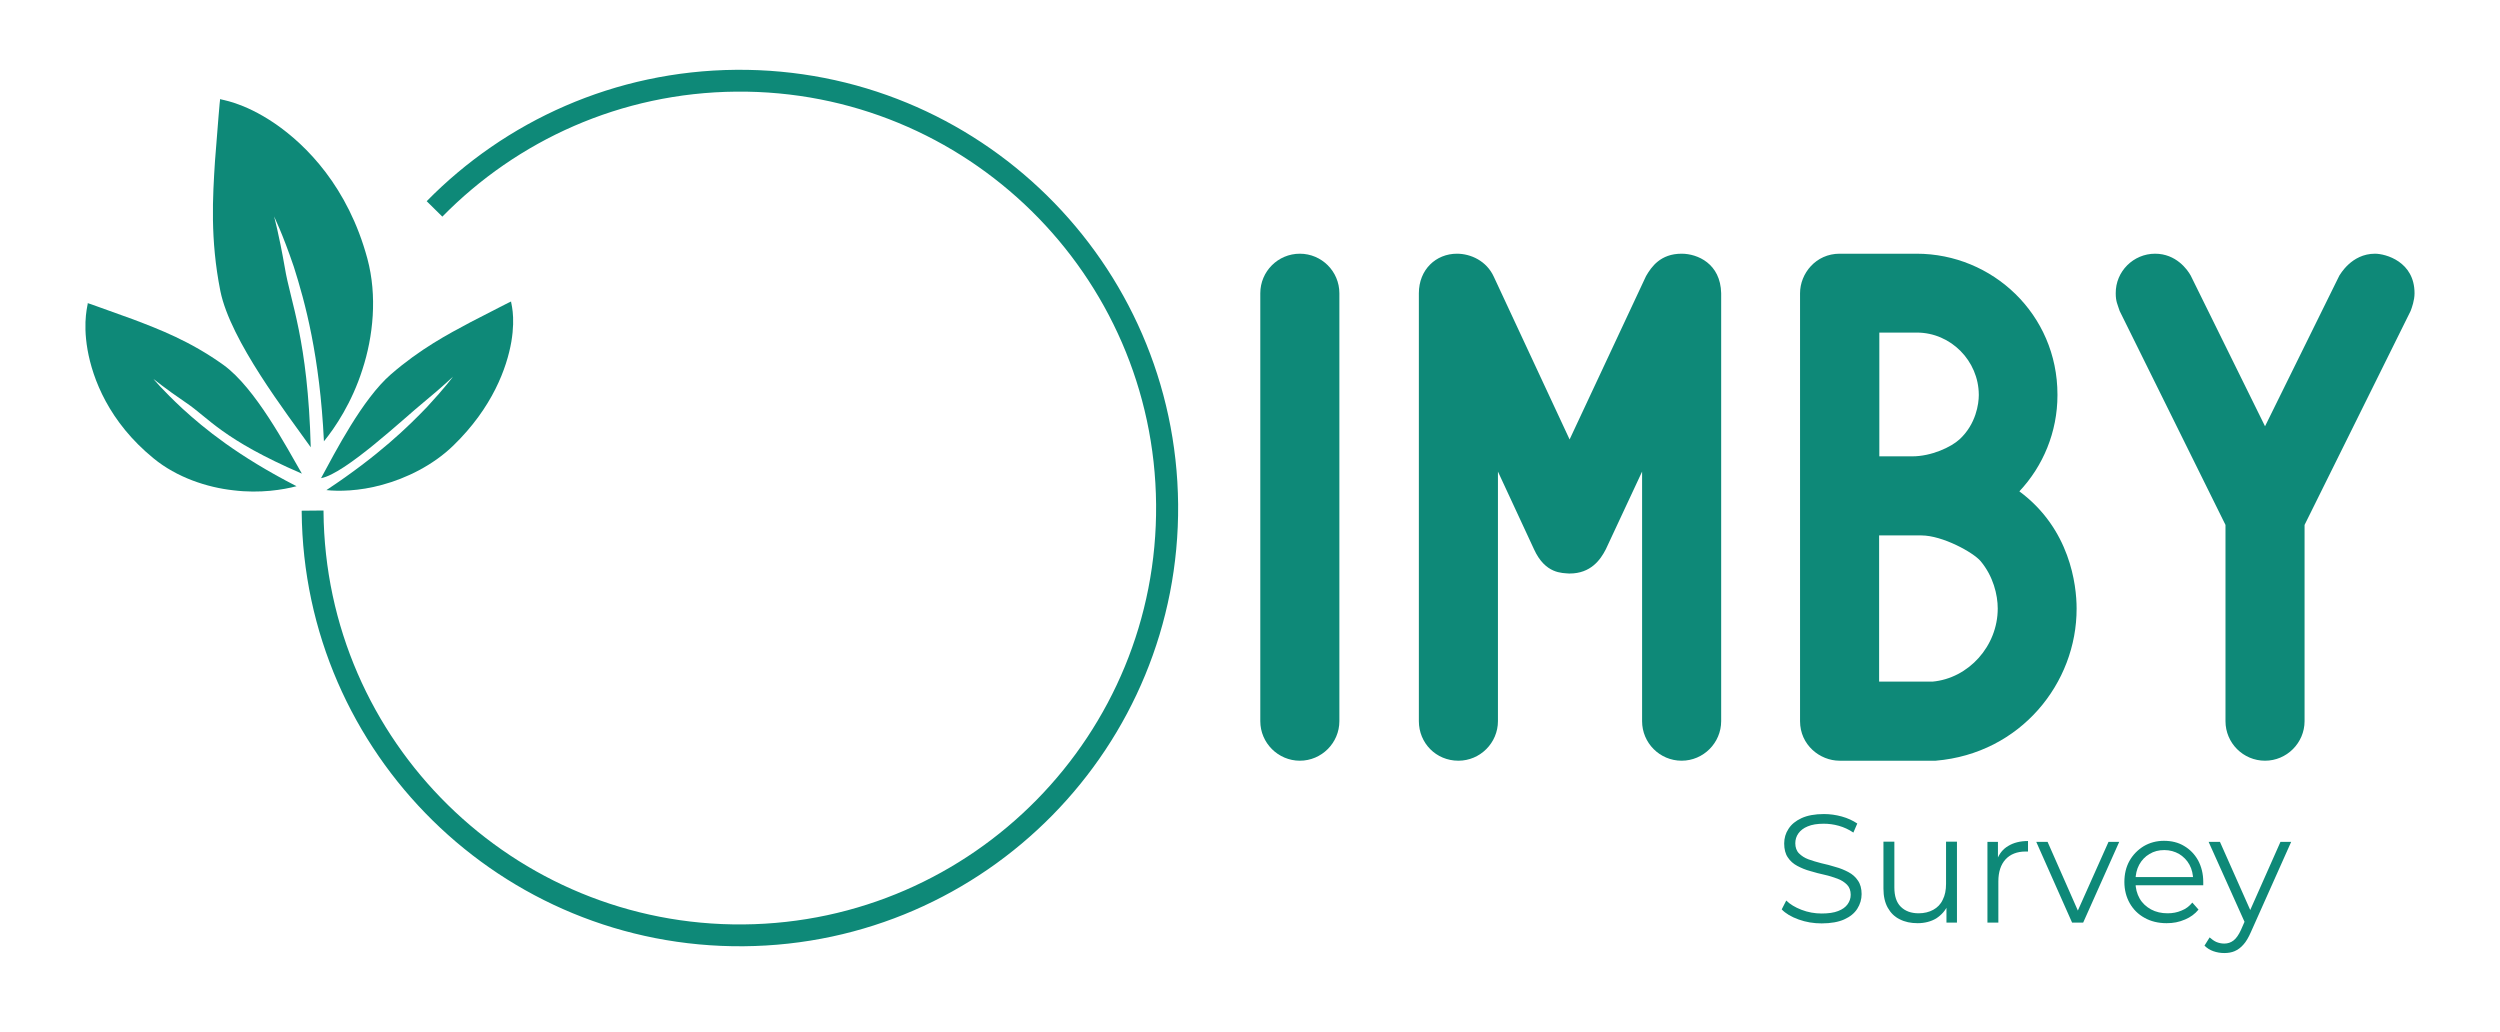
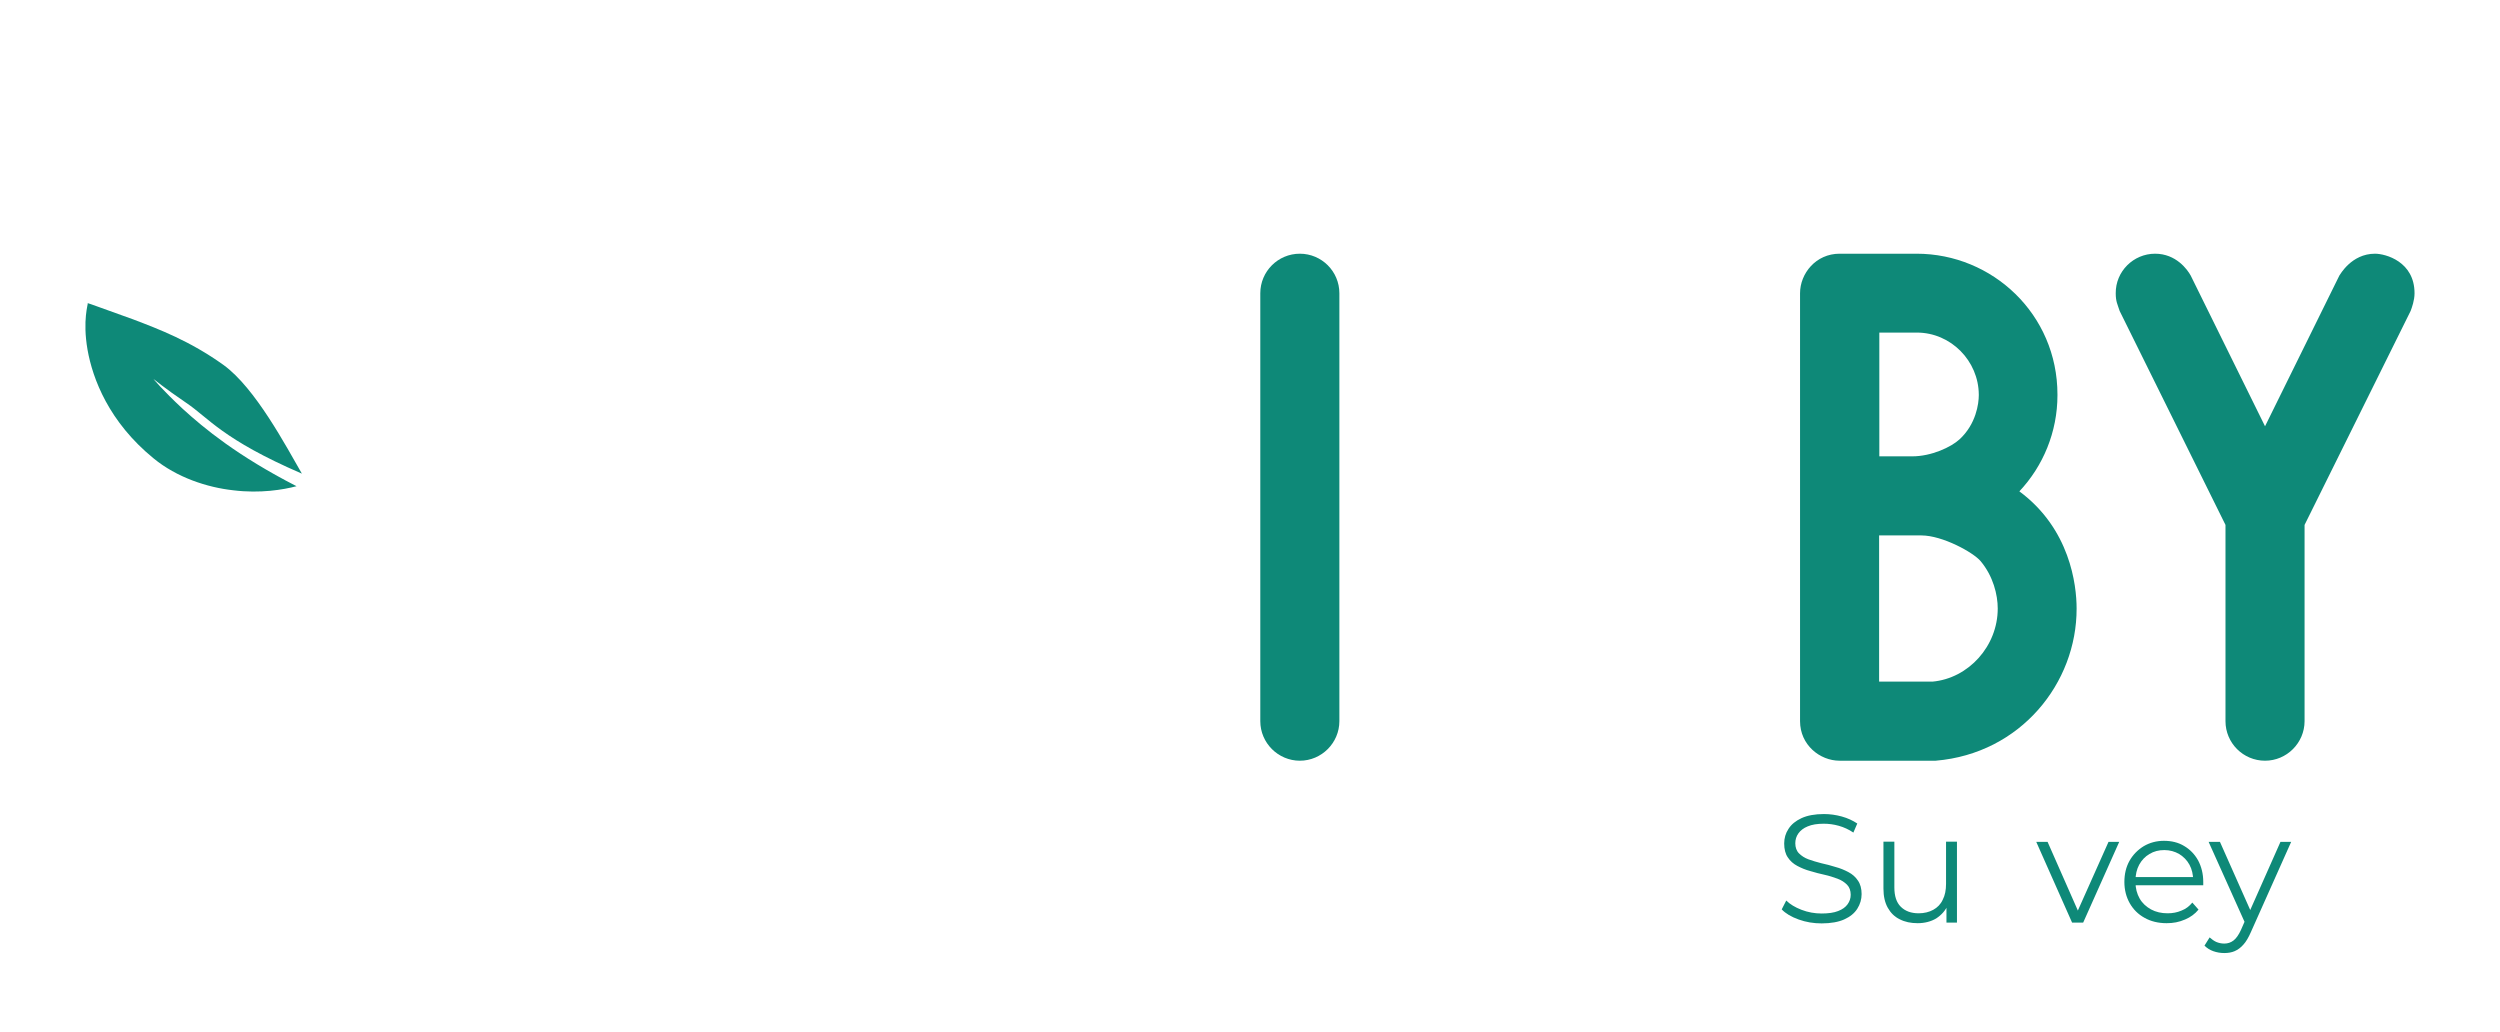
<svg xmlns="http://www.w3.org/2000/svg" version="1.1" id="Layer_1" x="0px" y="0px" viewBox="0 0 1214 501" style="enable-background:new 0 0 1214 501;" xml:space="preserve">
  <style type="text/css">
	.st0{fill:#0E8978;}
</style>
  <g>
    <g>
      <path class="st0" d="M612,142.4c0-10.6,8.6-19.2,19.2-19.2s19.2,8.6,19.2,19.2v207.8c0,10.5-8.6,19.2-19.2,19.2    c-10.5,0-19.2-8.6-19.2-19.2V142.4z" />
-       <path class="st0" d="M835.8,350.2c0,10.5-8.6,19.2-19.2,19.2s-19.2-8.6-19.2-19.2V229l-17.6,37.7c-2.6,5.1-7.3,11.8-17.6,11.8    h-0.3c-3.2-0.3-11.5,0.3-17-11.8L727.4,229v121.2c0,10.5-8.6,19.2-19.2,19.2c-10.9,0-19.2-8.6-19.2-19.2V142.4    c0-11.5,8.3-19.2,18.5-19.2c6.7,0,14.4,3.5,17.9,11.2l36.8,79l37.1-79.3c2.6-4.5,7-10.9,17.3-10.9c7.7,0,18.9,4.8,19.2,19.2V350.2    z" />
      <path class="st0" d="M940,369.4h-46.7c-9.6,0-19.2-7.7-19.2-19.2V142.4c0-9.6,7.7-19.2,19.2-19.2h34.8c0.6,0,1.6,0,2.6,0    c36.8,0,68.4,29.4,68.4,68.4v0.3c0,17.9-7,34.5-18.5,46.7c24.6,18.2,27.8,45.4,27.8,56.9C1008.5,331.6,981.3,365.9,940,369.4z     M930.8,161.5c0,0-1,0-1.6,0h-16.6v60.1h16c9.3,0,18.9-4.5,23-8.3c8-7.4,9.3-17.3,9.3-21.4v-0.3    C960.8,175.3,947.4,161.5,930.8,161.5z M970.1,295.5c0-6.7-2.2-15.7-8.3-23c-3.5-4.2-18.5-12.5-28.8-12.5h-20.5v71h25.9    C956,329.4,970.1,313.7,970.1,295.5z" />
      <path class="st0" d="M1046.5,123.2c10.2,0,15.7,7.7,17.3,10.6l36.1,73.2l36.1-73.2c0.3-0.3,5.8-10.6,17.3-10.6    c5.1,0,19.2,3.8,19.2,19.2c0,3.5-1.3,7-1.9,8.6l-51.5,103.9v95.3c0,10.5-8.6,19.2-19.2,19.2s-19.2-8.6-19.2-19.2v-95.3L1029.3,151    c-1-3.2-1.9-4.5-1.9-8.6C1027.3,131.8,1036,123.2,1046.5,123.2z" />
    </g>
  </g>
-   <path class="st0" d="M357.4,33.9c-58.9,0.5-112,24.9-150.2,63.8l7.6,7.5c36.3-37,86.7-60.2,142.7-60.7  c111.6-1,202.9,88.8,203.9,200.4S472.6,447.9,361,448.9S158,360.1,157.1,248.4c0-0.2,0-0.3,0-0.5l-10.6,0.1c0,0.2,0,0.3,0,0.5  c1,117.5,97.1,212,214.6,211s212-97.1,211-214.6C571,127.4,475,32.9,357.4,33.9z" />
  <g>
-     <path id="XMLID_00000116201451275626122680000004917753097705614775_" class="st0" d="M133.5,60c-15.7-10.7-26.4-11.5-26.6-11.9   c-0.1-0.1-1.2,13.3-2.5,30.1c-1.1,17.3-2.4,37.9,2.6,63.1c4.9,24.2,32.4,59.7,43.9,75.9c-1.4-52.5-9.9-70.6-12.6-87.3   c-2.9-16.6-5.2-24.7-5.2-24.8c0,0.2,3.9,7.7,9.6,24.5c5.4,17,12.6,43.2,14.6,84.7c5.4-6.6,13.6-18.8,18.7-34.9   c5.2-15.9,7.3-35.6,2.4-53.8C169,90.8,148.8,70.5,133.5,60z" />
-     <path id="XMLID_00000064348414605324016630000013514247692962820495_" class="st0" d="M248.3,166c2.2-13-0.4-19.4-0.1-19.6   c0-0.1-8.7,4.4-19.6,10c-11.1,5.9-24.5,13-38.8,25.4c-13.8,12-27,37.7-33.9,50.4c11.7-2.1,40.3-29.1,50-37   c9.6-7.9,14-12.3,14.1-12.3c-0.1,0.1-3.7,5.1-12.6,14.7c-9.1,9.5-23.5,23.6-48.9,40.4c5.7,0.6,15.7,0.6,27.2-2.6   c11.4-3.1,24.4-9.3,34.4-19C239.2,197.9,246.1,178.6,248.3,166z" />
    <path id="XMLID_00000158721628002501475220000008816766140610212743_" class="st0" d="M42.5,169.8c-2.5-14.5,0.4-22.3,0.1-22.6   c0-0.1,9.8,3.5,22.1,7.9c12.6,4.8,27.6,10.5,43.8,22.1c15.5,11.2,30.4,39.5,38.1,52.8c-38.7-16.7-45.3-27.1-56.2-34.4   C79.5,188.2,74.6,184,74.5,184c0.1,0.1,4.2,5.2,14.3,14.6c10.2,9.3,26.5,22.8,55.2,37.5c-6.4,1.7-17.7,3.6-30.6,2   c-12.9-1.4-27.6-6.3-38.8-15.5C52.9,204.9,45,184,42.5,169.8z" />
  </g>
  <g>
    <path class="st0" d="M884.6,448.4c-3.9,0-7.6-0.6-11.2-1.9c-3.6-1.3-6.3-2.9-8.2-4.9l2.2-4.3c1.8,1.8,4.3,3.3,7.4,4.5   c3.1,1.2,6.4,1.8,9.8,1.8c3.3,0,6-0.4,8-1.2c2.1-0.8,3.6-1.9,4.6-3.3c1-1.4,1.5-2.9,1.5-4.6c0-2-0.6-3.7-1.8-4.9   c-1.2-1.2-2.7-2.2-4.6-2.9c-1.9-0.7-4-1.4-6.3-1.9c-2.3-0.5-4.6-1.1-6.9-1.8c-2.3-0.6-4.4-1.5-6.3-2.5c-1.9-1-3.5-2.4-4.6-4.1   c-1.2-1.7-1.8-4-1.8-6.8c0-2.6,0.7-5,2.1-7.1c1.4-2.2,3.5-3.9,6.3-5.2c2.8-1.3,6.5-2,10.9-2c2.9,0,5.8,0.4,8.7,1.2   c2.9,0.8,5.4,2,7.5,3.4l-1.9,4.4c-2.2-1.5-4.6-2.6-7.1-3.3c-2.5-0.7-4.9-1-7.3-1c-3.1,0-5.7,0.4-7.8,1.3c-2,0.8-3.5,2-4.5,3.4   s-1.5,3-1.5,4.8c0,2,0.6,3.7,1.8,4.9c1.2,1.2,2.7,2.2,4.6,2.9c1.9,0.7,4,1.3,6.3,1.9c2.3,0.5,4.6,1.1,6.8,1.8   c2.3,0.6,4.4,1.5,6.3,2.5c1.9,1,3.5,2.4,4.6,4.1c1.2,1.7,1.8,3.9,1.8,6.6c0,2.5-0.7,4.9-2.1,7.1c-1.4,2.2-3.5,3.9-6.4,5.2   C892.8,447.7,889.1,448.4,884.6,448.4z" />
    <path class="st0" d="M931.2,448.3c-3.3,0-6.2-0.6-8.7-1.9c-2.5-1.2-4.4-3.1-5.8-5.6c-1.4-2.5-2.1-5.6-2.1-9.3v-22.8h5.3v22.2   c0,4.2,1,7.3,3.1,9.4c2.1,2.1,5,3.2,8.7,3.2c2.7,0,5.1-0.6,7.1-1.7c2-1.1,3.6-2.7,4.6-4.9c1.1-2.1,1.6-4.7,1.6-7.7v-20.5h5.3V448   h-5.1v-10.7l0.8,1.9c-1.2,2.9-3.2,5.1-5.8,6.8C937.7,447.5,934.6,448.3,931.2,448.3z" />
-     <path class="st0" d="M965.1,448v-39.2h5.1v10.7l-0.5-1.9c1.1-3,2.9-5.3,5.5-6.8c2.6-1.6,5.8-2.4,9.6-2.4v5.1c-0.2,0-0.4,0-0.6,0   c-0.2,0-0.4,0-0.6,0c-4.1,0-7.4,1.3-9.7,3.8c-2.3,2.5-3.5,6.1-3.5,10.7v20H965.1z" />
    <path class="st0" d="M1006.2,448l-17.4-39.2h5.5l16,36.3h-2.6l16.2-36.3h5.2l-17.5,39.2H1006.2z" />
    <path class="st0" d="M1052.1,448.3c-4.1,0-7.7-0.9-10.7-2.6c-3.1-1.7-5.5-4.1-7.2-7.1c-1.7-3-2.6-6.5-2.6-10.3s0.8-7.3,2.5-10.3   c1.7-3,4-5.3,6.9-7.1c2.9-1.7,6.2-2.6,9.8-2.6c3.7,0,7,0.8,9.8,2.5c2.9,1.7,5.1,4,6.8,7c1.6,3,2.5,6.5,2.5,10.4c0,0.2,0,0.5,0,0.8   c0,0.3,0,0.6,0,0.9h-34.1v-4h31.3l-2.1,1.6c0-2.8-0.6-5.4-1.8-7.6c-1.2-2.2-2.9-3.9-5-5.2c-2.1-1.2-4.5-1.9-7.2-1.9   c-2.7,0-5.1,0.6-7.2,1.9c-2.1,1.2-3.8,3-5,5.2c-1.2,2.2-1.8,4.8-1.8,7.7v0.8c0,3,0.7,5.6,2,7.9c1.3,2.3,3.2,4,5.5,5.3   c2.4,1.3,5.1,1.9,8.1,1.9c2.4,0,4.6-0.4,6.7-1.3c2.1-0.8,3.8-2.1,5.3-3.9l3,3.4c-1.7,2.1-3.9,3.7-6.5,4.8   C1058.1,447.8,1055.3,448.3,1052.1,448.3z" />
    <path class="st0" d="M1080.1,462.8c-1.8,0-3.6-0.3-5.3-0.9c-1.7-0.6-3.1-1.5-4.3-2.7l2.5-4c1,0.9,2.1,1.7,3.2,2.2   c1.2,0.5,2.5,0.8,3.9,0.8c1.7,0,3.2-0.5,4.5-1.5c1.3-1,2.5-2.7,3.6-5.1l2.5-5.7l0.6-0.8l16.1-36.3h5.2l-19.6,43.9   c-1.1,2.5-2.3,4.6-3.6,6c-1.3,1.5-2.7,2.5-4.3,3.2C1083.7,462.5,1082,462.8,1080.1,462.8z M1090.6,449.1l-18.1-40.3h5.5l16,36   L1090.6,449.1z" />
  </g>
</svg>